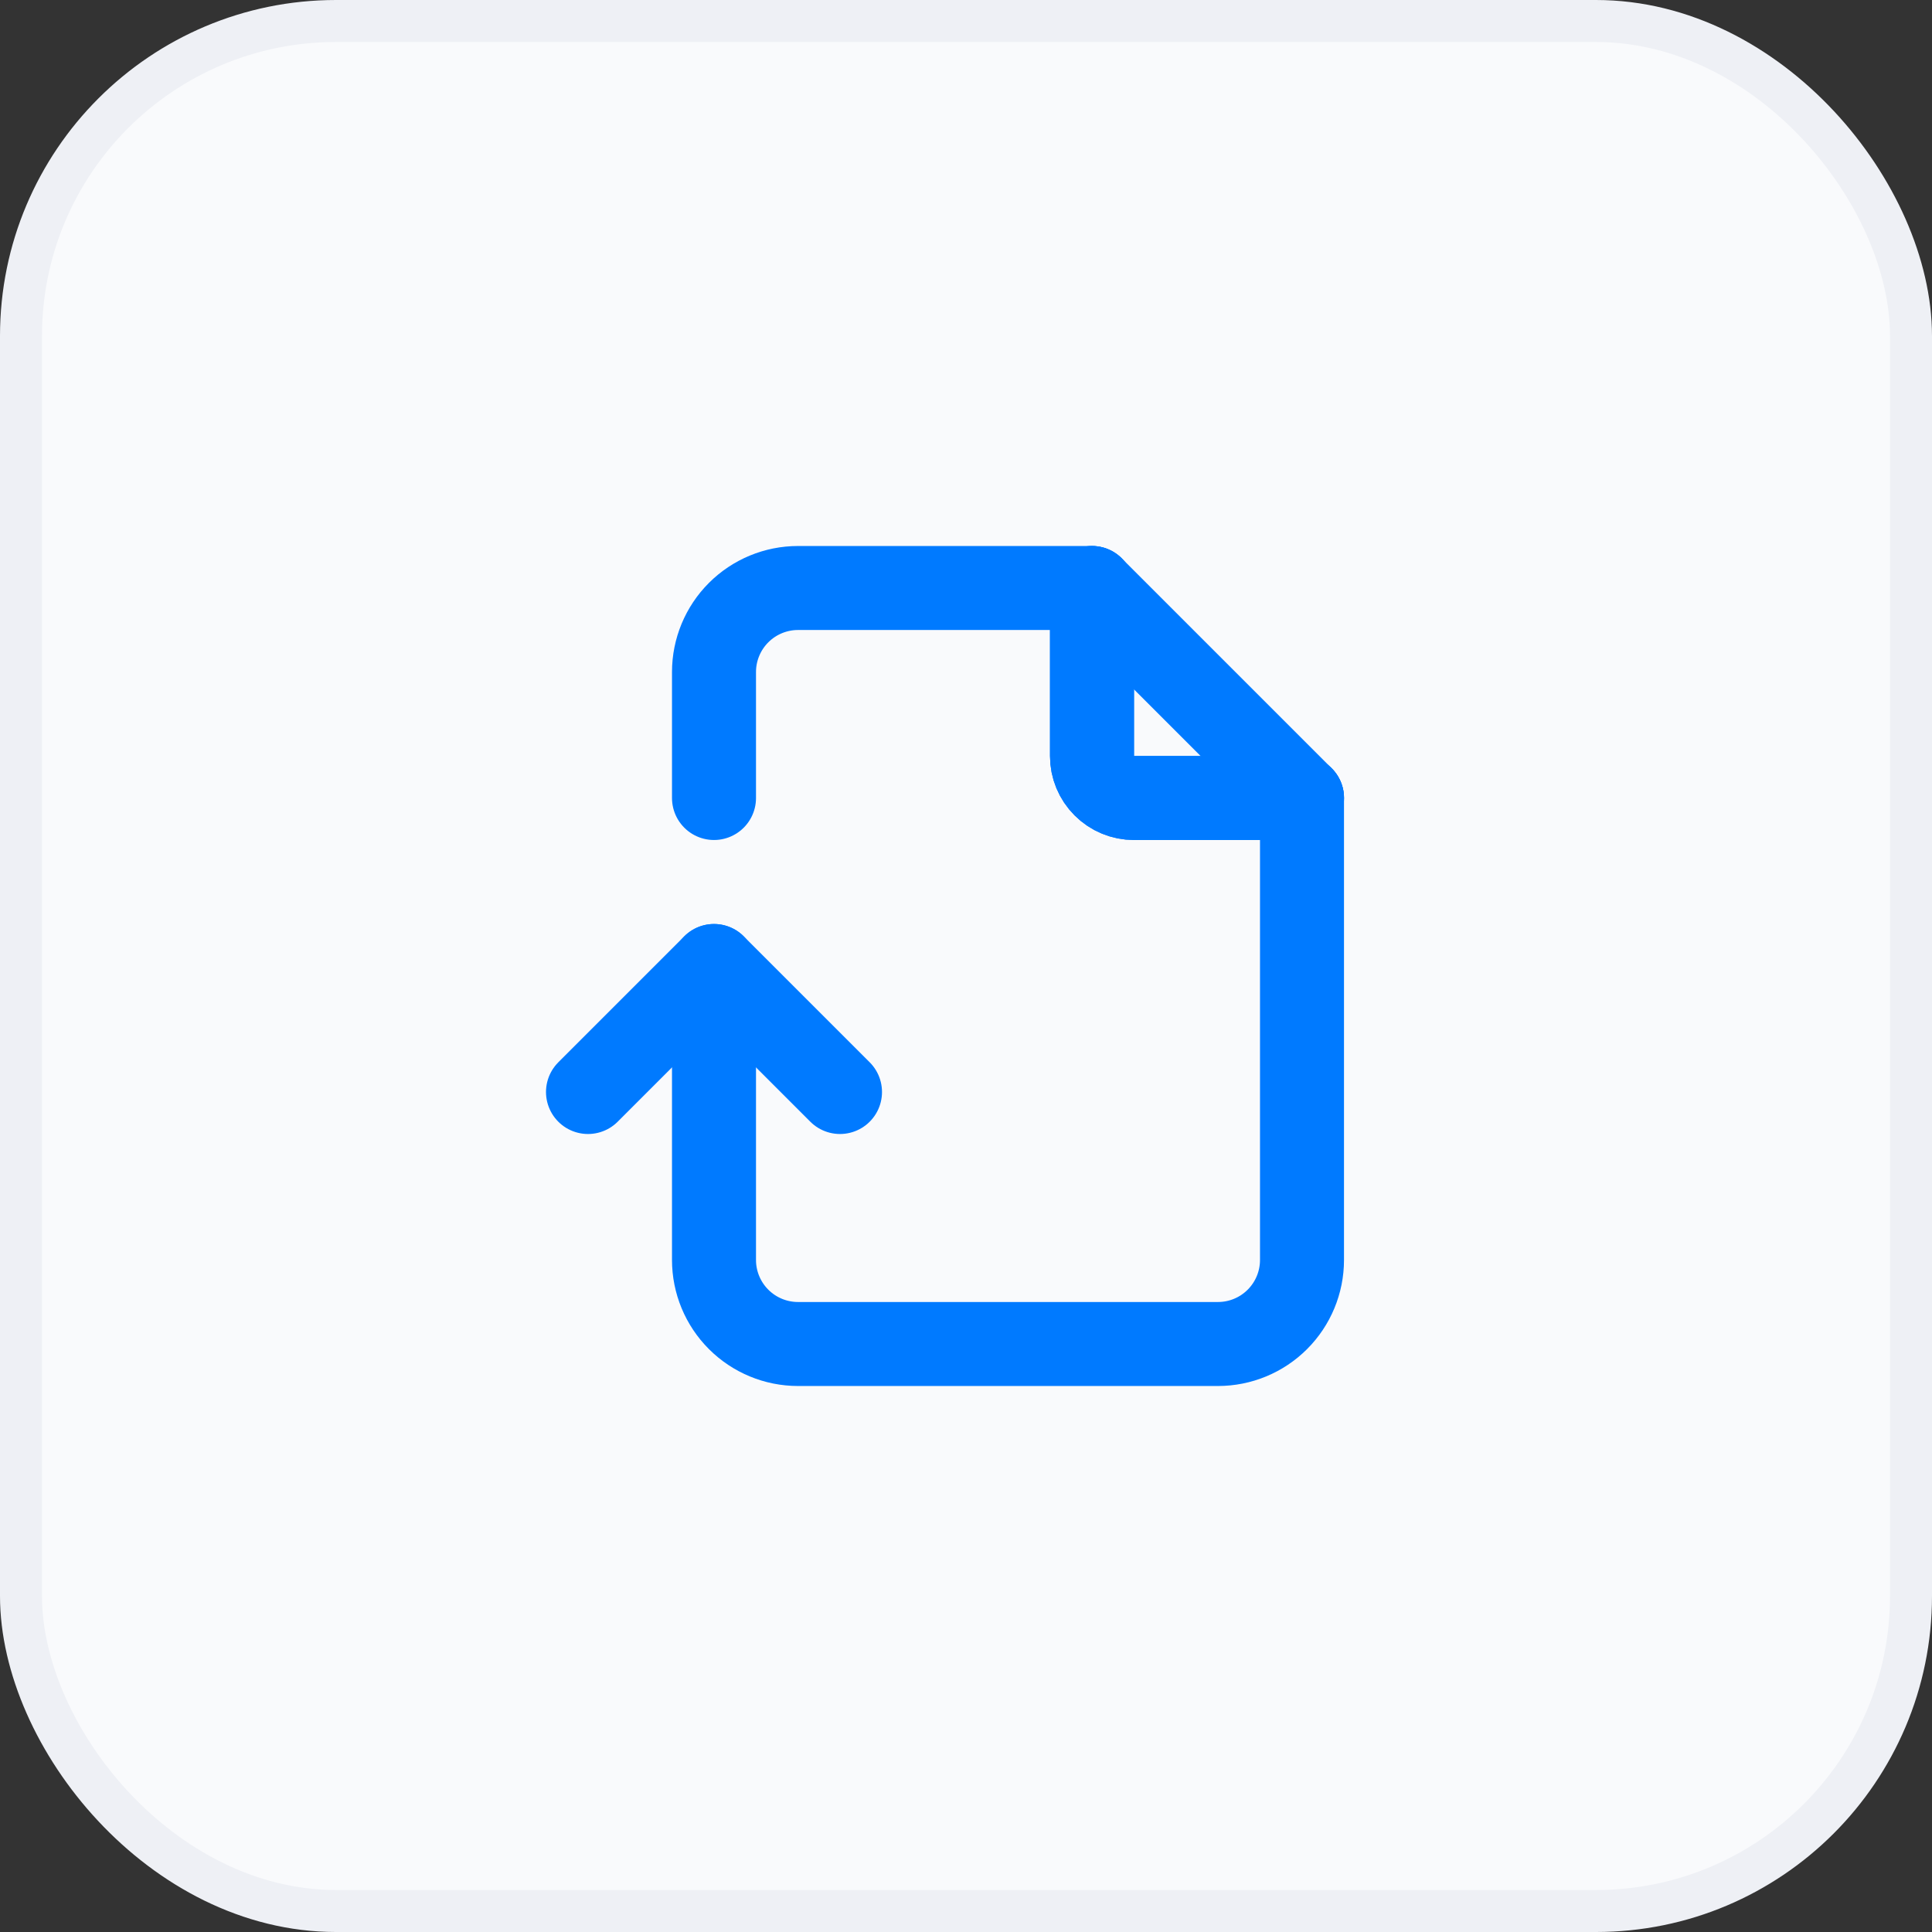
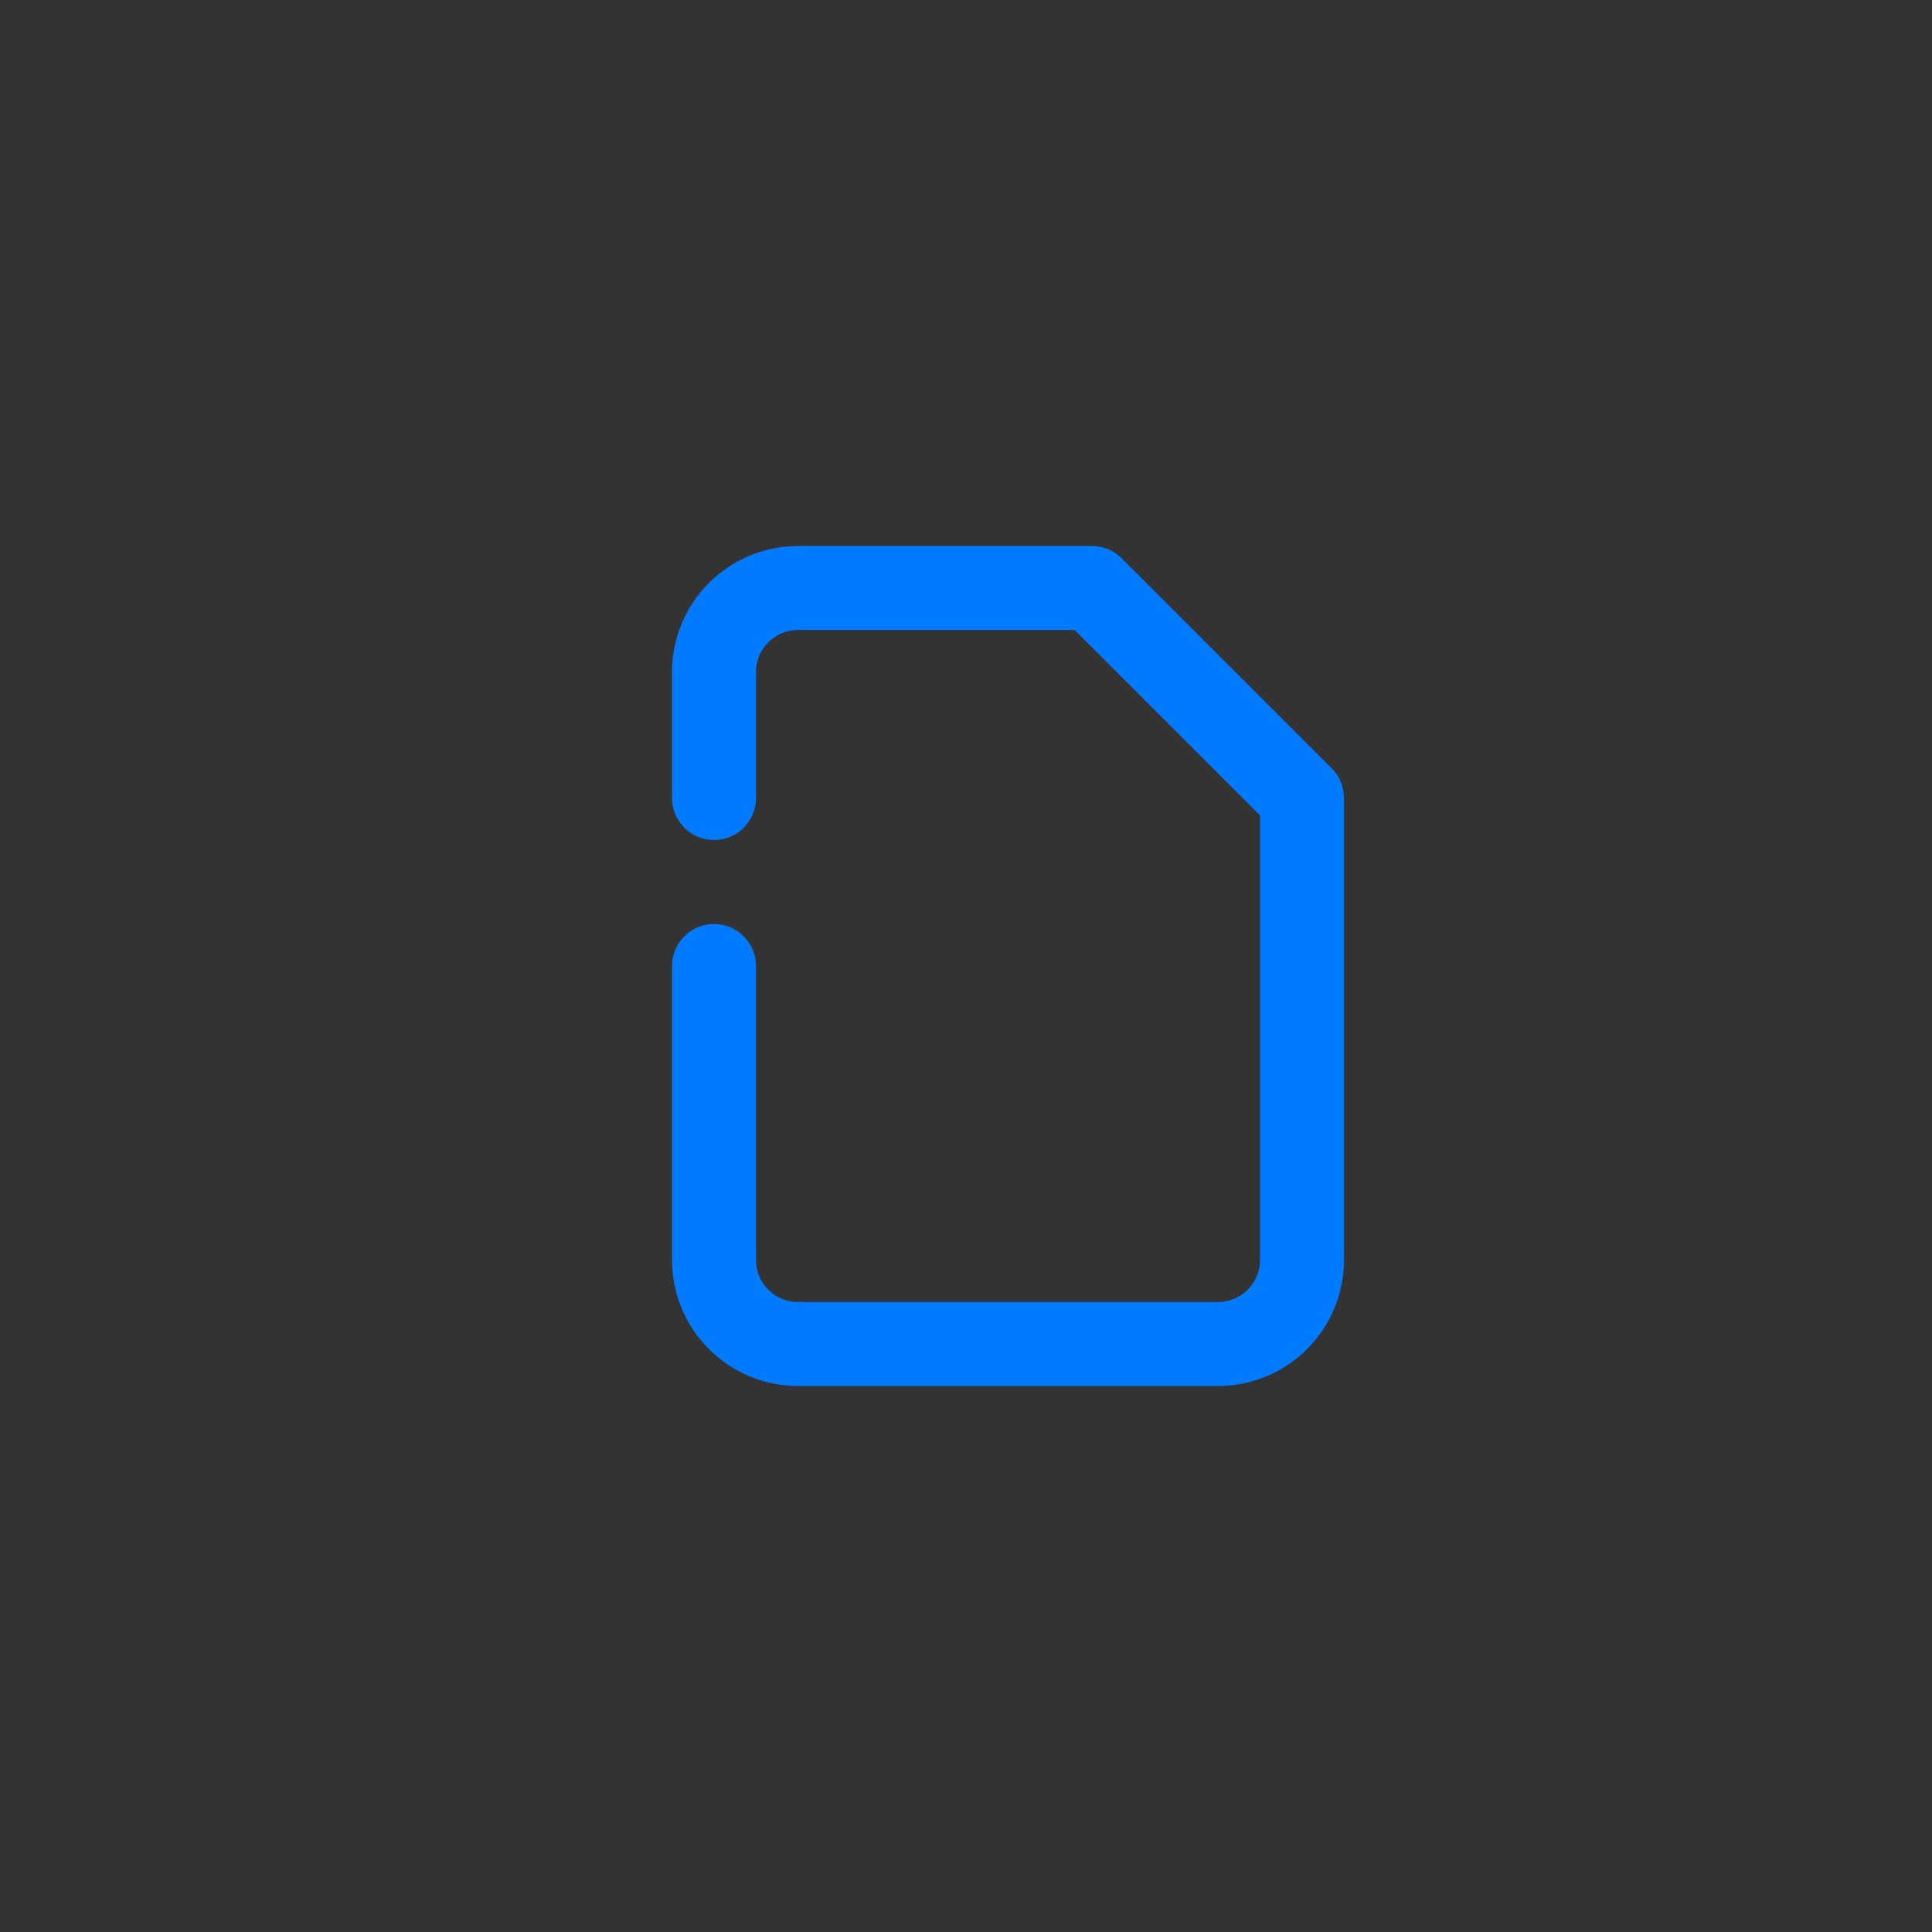
<svg xmlns="http://www.w3.org/2000/svg" width="46" height="46" viewBox="0 0 46 46" fill="none">
  <rect x="0" y="0" width="46" height="46" fill="#333333" stroke="none" />
-   <rect x="0.5" y="0.5" width="45" height="45" rx="7.5" fill="#F9FAFC" stroke="#EEF0F5" />
  <g clip-path="url(#clip0_23959_30662)">
-     <path d="M26 14V18C26 18.265 26.105 18.52 26.293 18.707C26.48 18.895 26.735 19 27 19H31" stroke="#007AFF" stroke-width="2" stroke-linecap="round" stroke-linejoin="round" />
-     <path d="M26 14V18C26 18.265 26.105 18.52 26.293 18.707C26.48 18.895 26.735 19 27 19H31" stroke="#007AFF" stroke-width="2" stroke-linecap="round" stroke-linejoin="round" />
    <path d="M17 19V16C17 15.47 17.211 14.961 17.586 14.586C17.961 14.211 18.47 14 19 14H26L31 19V30C31 30.53 30.789 31.039 30.414 31.414C30.039 31.789 29.53 32 29 32H19C18.47 32 17.961 31.789 17.586 31.414C17.211 31.039 17 30.53 17 30V23" stroke="#007AFF" stroke-width="2" stroke-linecap="round" stroke-linejoin="round" />
-     <path d="M14 26L17 23L20 26" stroke="#007AFF" stroke-width="2" stroke-linecap="round" stroke-linejoin="round" />
  </g>
  <defs>
    <clipPath id="clip0_23959_30662">
      <rect width="24" height="24" fill="white" transform="translate(11 11)" />
    </clipPath>
  </defs>
</svg>